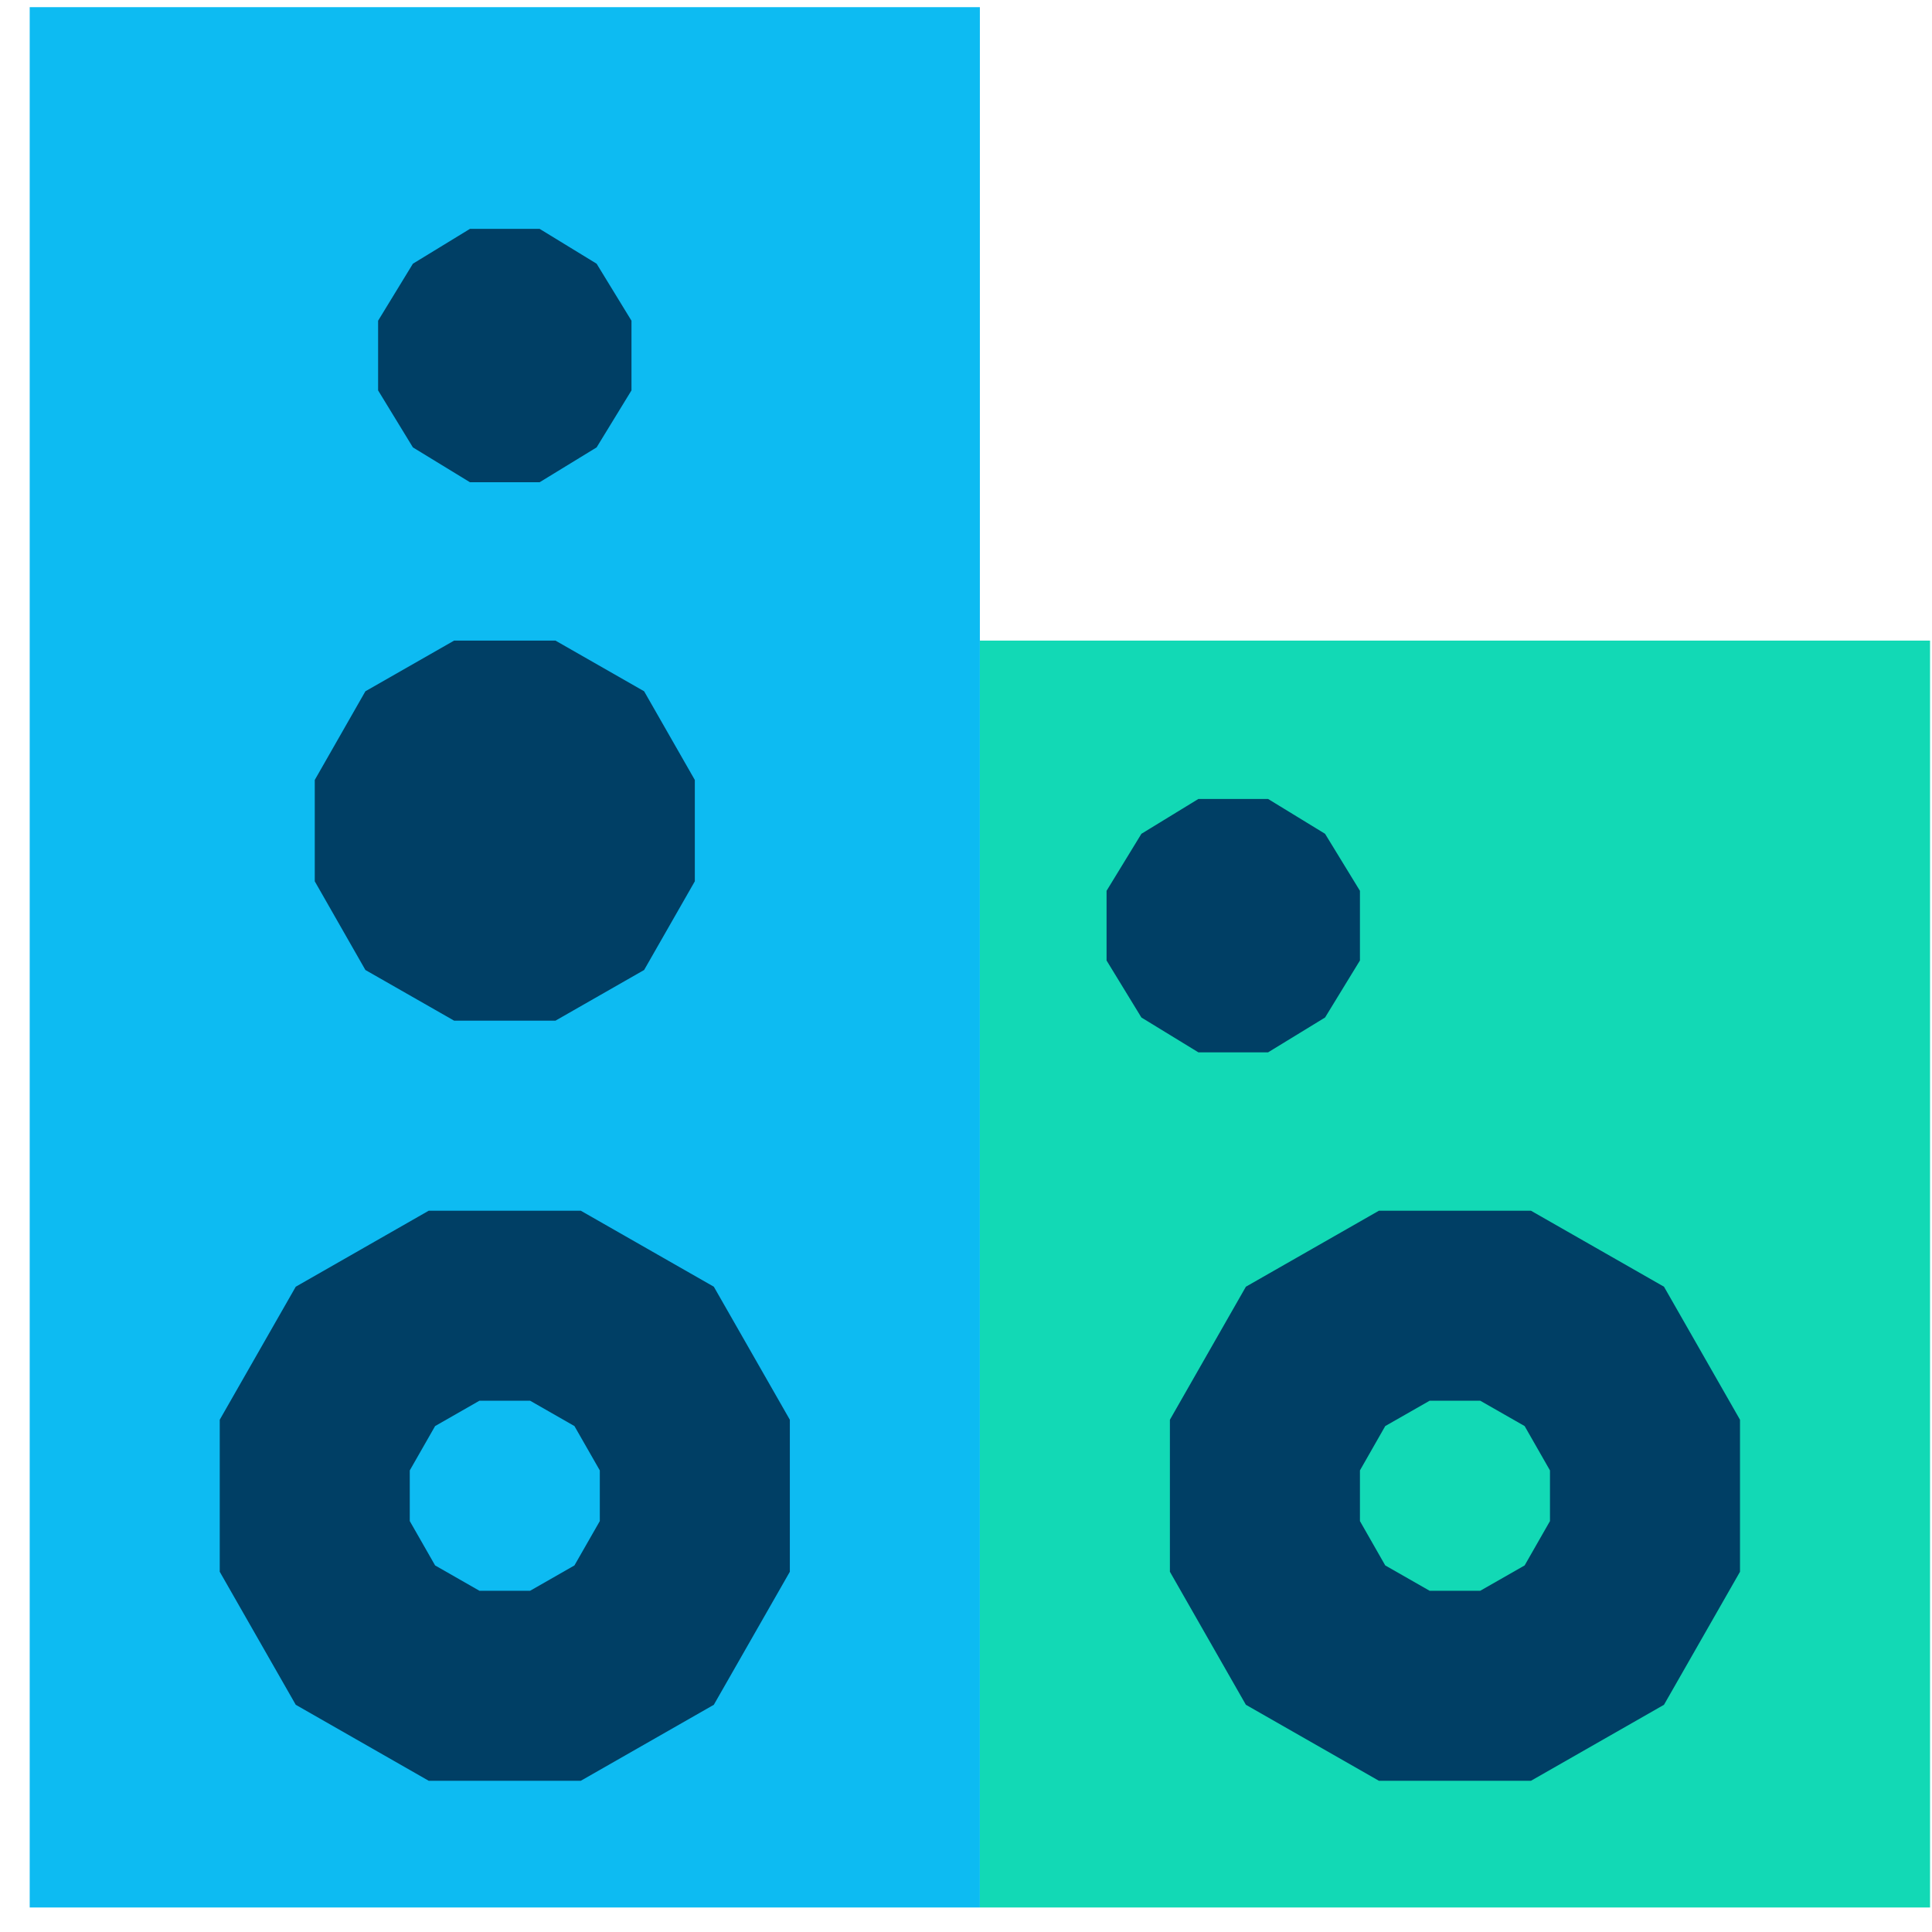
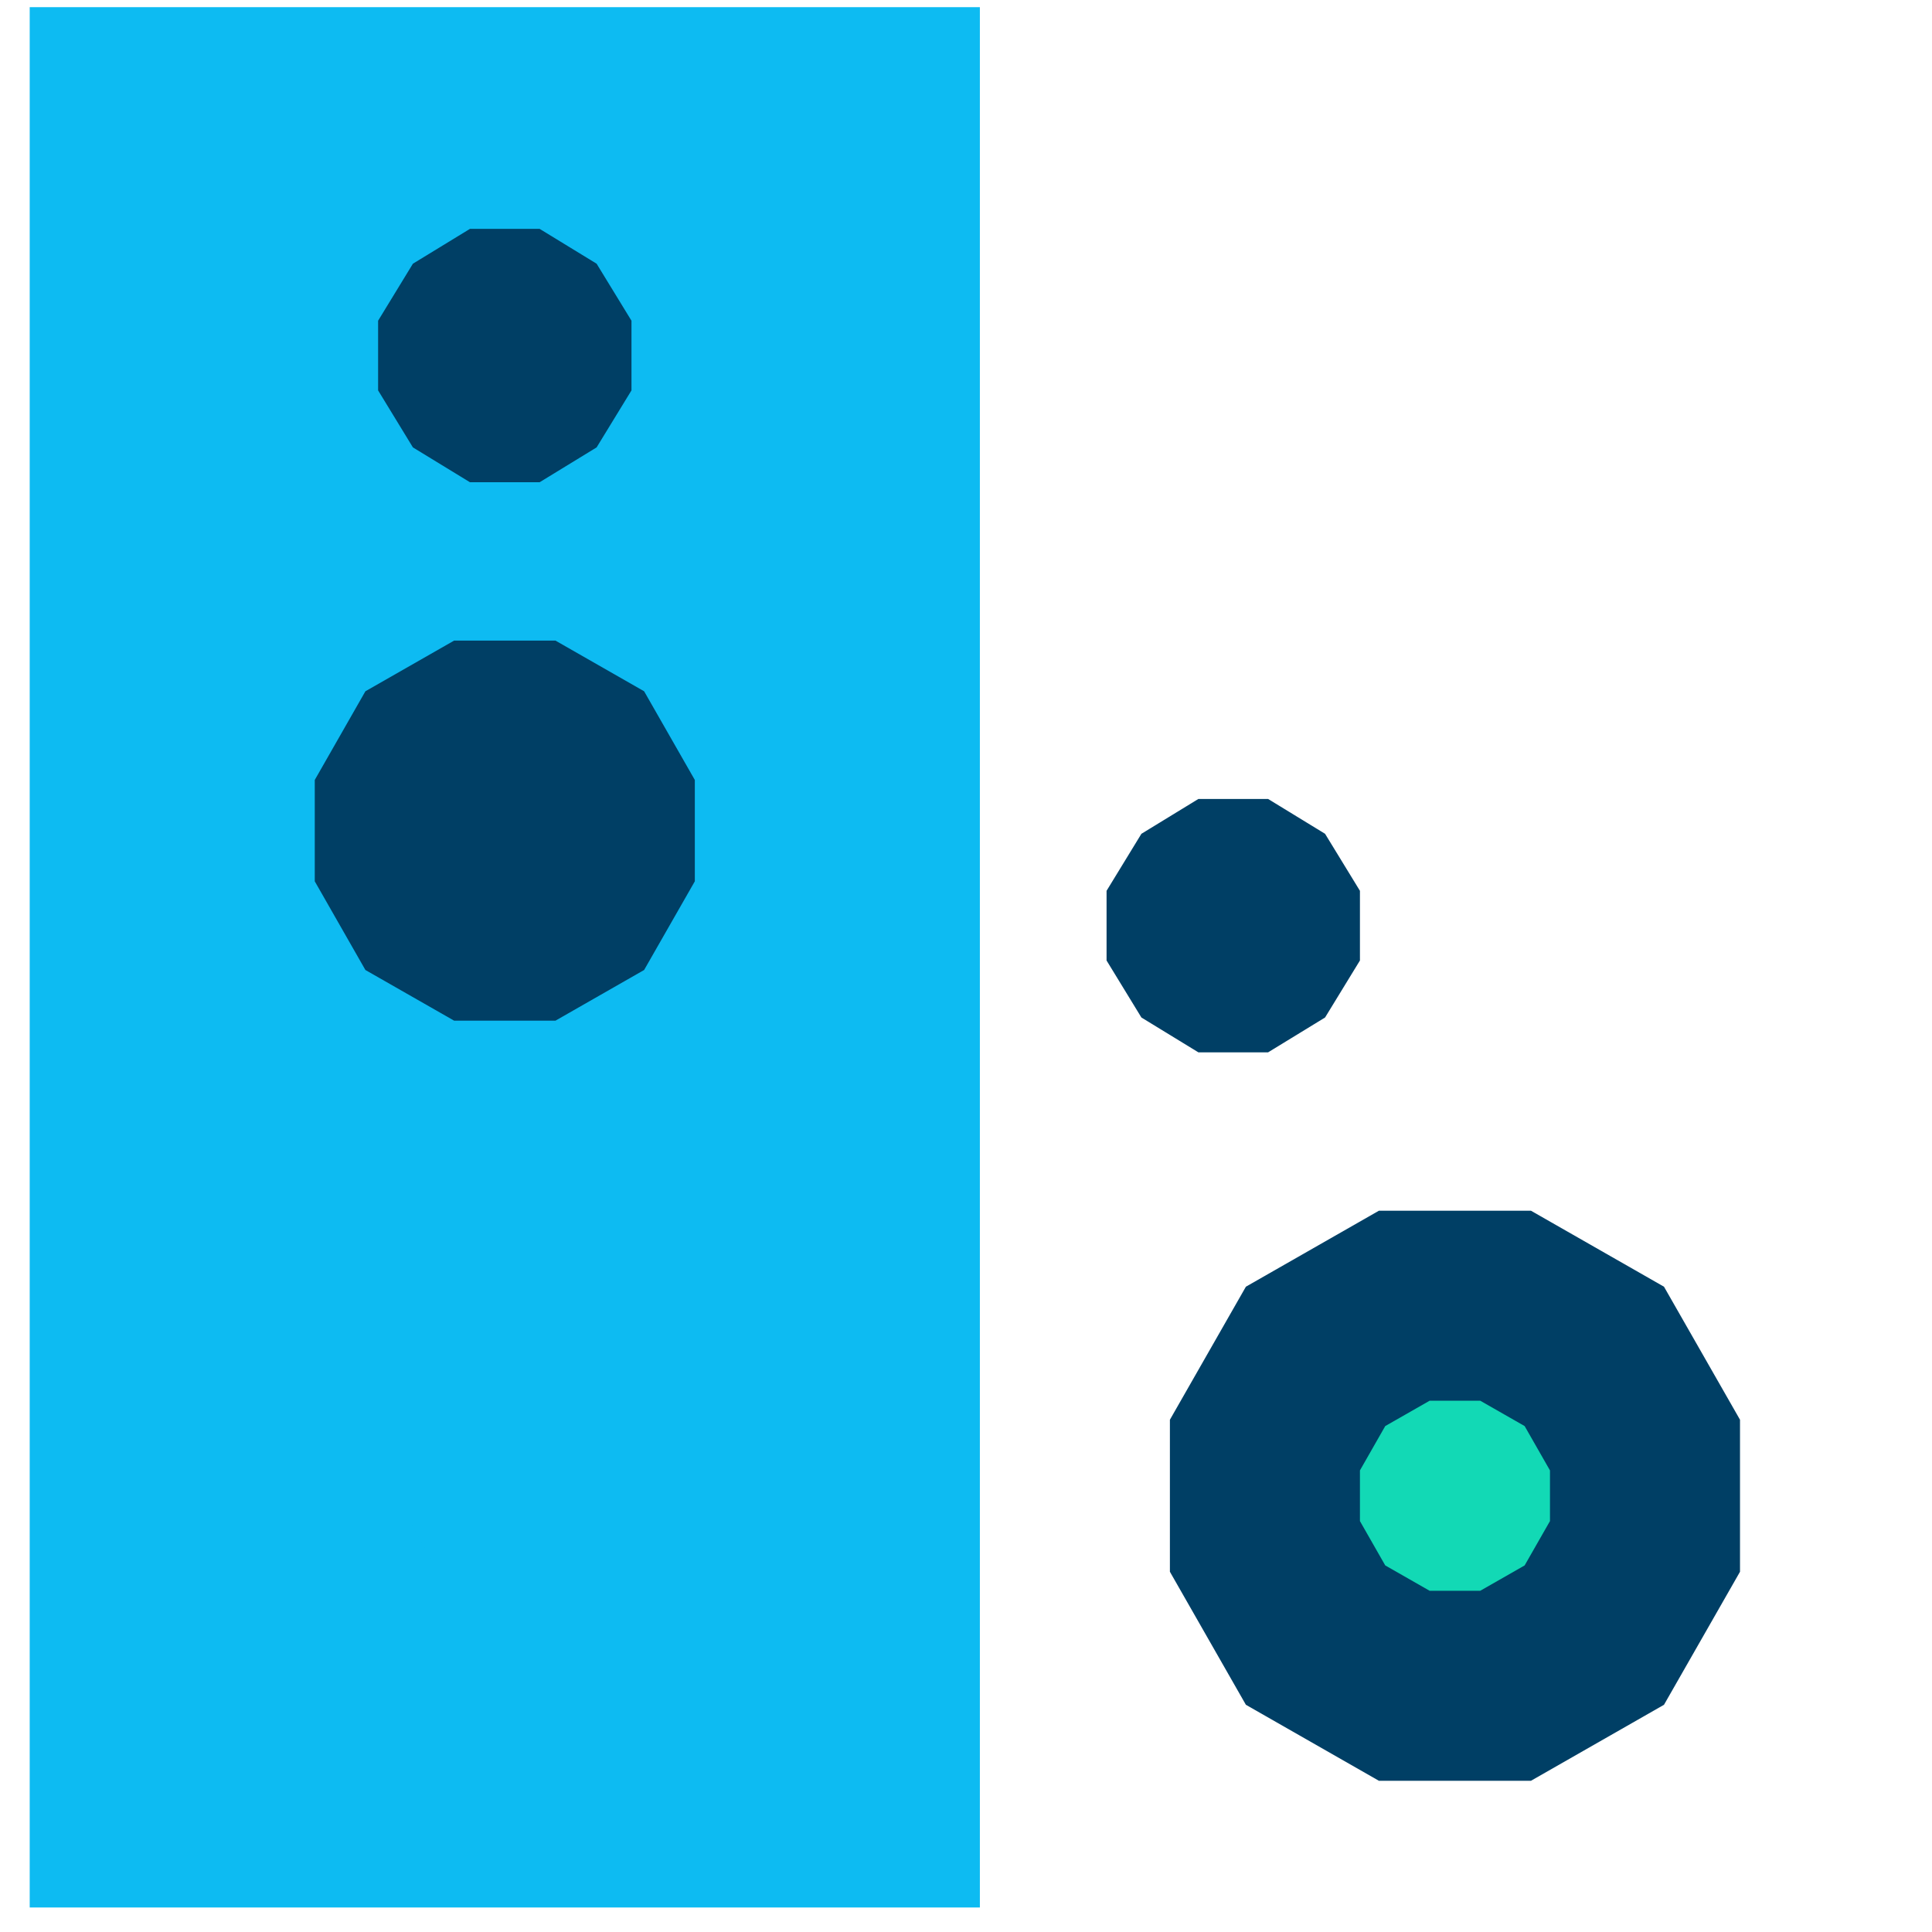
<svg xmlns="http://www.w3.org/2000/svg" width="61" height="61" viewBox="0 0 61 61" fill="none">
  <path d="M0.938 0.226H30.938V35.226V60.226H0.938V0.226Z" fill="#0DBBF2" />
-   <path d="M30.938 20.226H60.938V35.226V60.226H30.938V20.226Z" fill="#12D9B5" />
  <path d="M14.338 32.226L11.537 30.626L9.938 27.826V24.626L11.537 21.826L14.338 20.226H17.538L20.337 21.826L21.938 24.626V27.826L20.337 30.626L17.538 32.226H14.338Z" fill="#003F65" />
  <path d="M37.837 33.226L36.038 32.126L34.938 30.326V28.126L36.038 26.326L37.837 25.226H40.038L41.837 26.326L42.938 28.126V30.326L41.837 32.126L40.038 33.226H37.837Z" fill="#003F65" />
  <path d="M14.838 15.226L13.037 14.126L11.938 12.326V10.126L13.037 8.326L14.838 7.226H17.038L18.837 8.326L19.938 10.126V12.326L18.837 14.126L17.038 15.226H14.838Z" fill="#003F65" />
-   <path d="M13.537 56.226L9.338 53.826L6.938 49.626V44.826L9.338 40.626L13.537 38.226H18.337L22.538 40.626L24.938 44.826V49.626L22.538 53.826L18.337 56.226H13.537Z" fill="#003F65" />
  <path d="M15.137 50.226L13.738 49.426L12.938 48.026V46.426L13.738 45.026L15.137 44.226H16.738L18.137 45.026L18.938 46.426V48.026L18.137 49.426L16.738 50.226H15.137Z" fill="#0DBBF2" />
  <path d="M43.538 56.226L39.337 53.826L36.938 49.626V44.826L39.337 40.626L43.538 38.226H48.337L52.538 40.626L54.938 44.826V49.626L52.538 53.826L48.337 56.226H43.538Z" fill="#003F65" />
  <path d="M45.138 50.226L43.737 49.426L42.938 48.026V46.426L43.737 45.026L45.138 44.226H46.737L48.138 45.026L48.938 46.426V48.026L48.138 49.426L46.737 50.226H45.138Z" fill="#12D9B5" />
</svg>